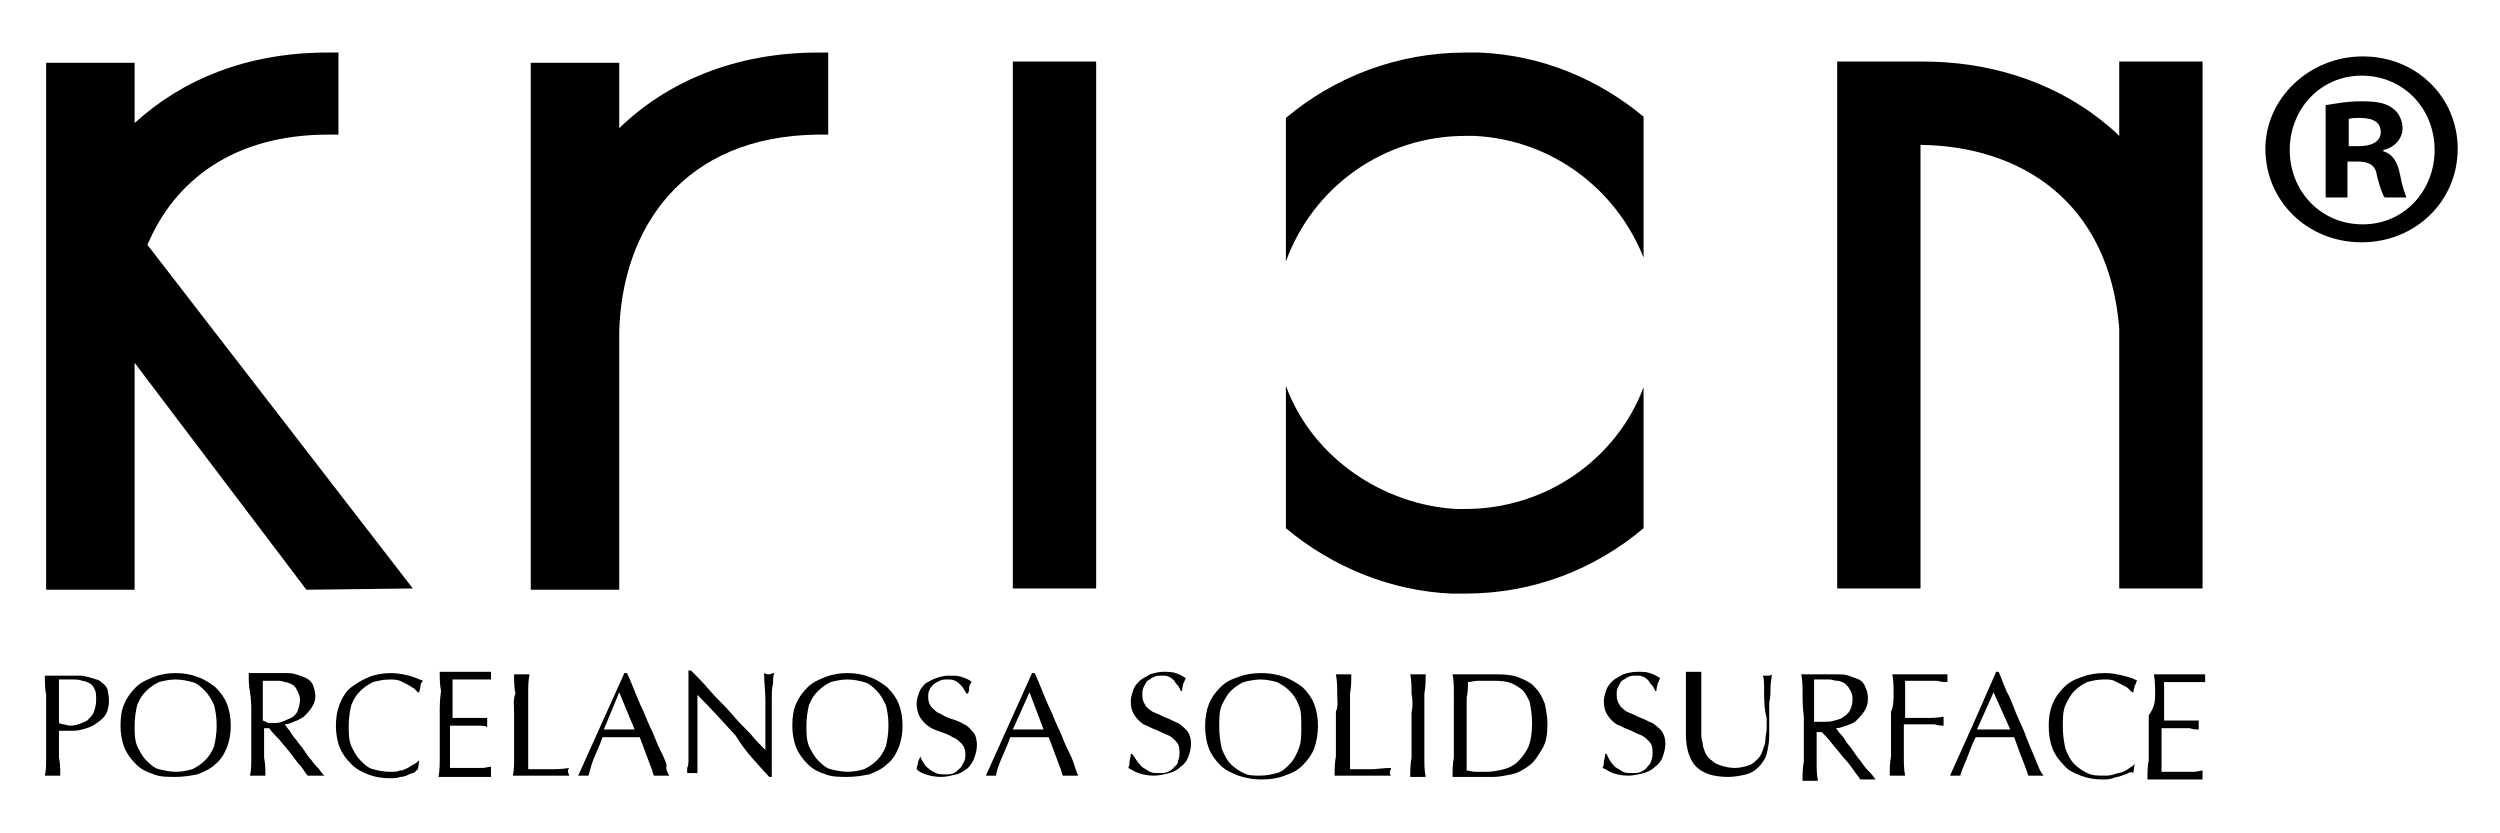
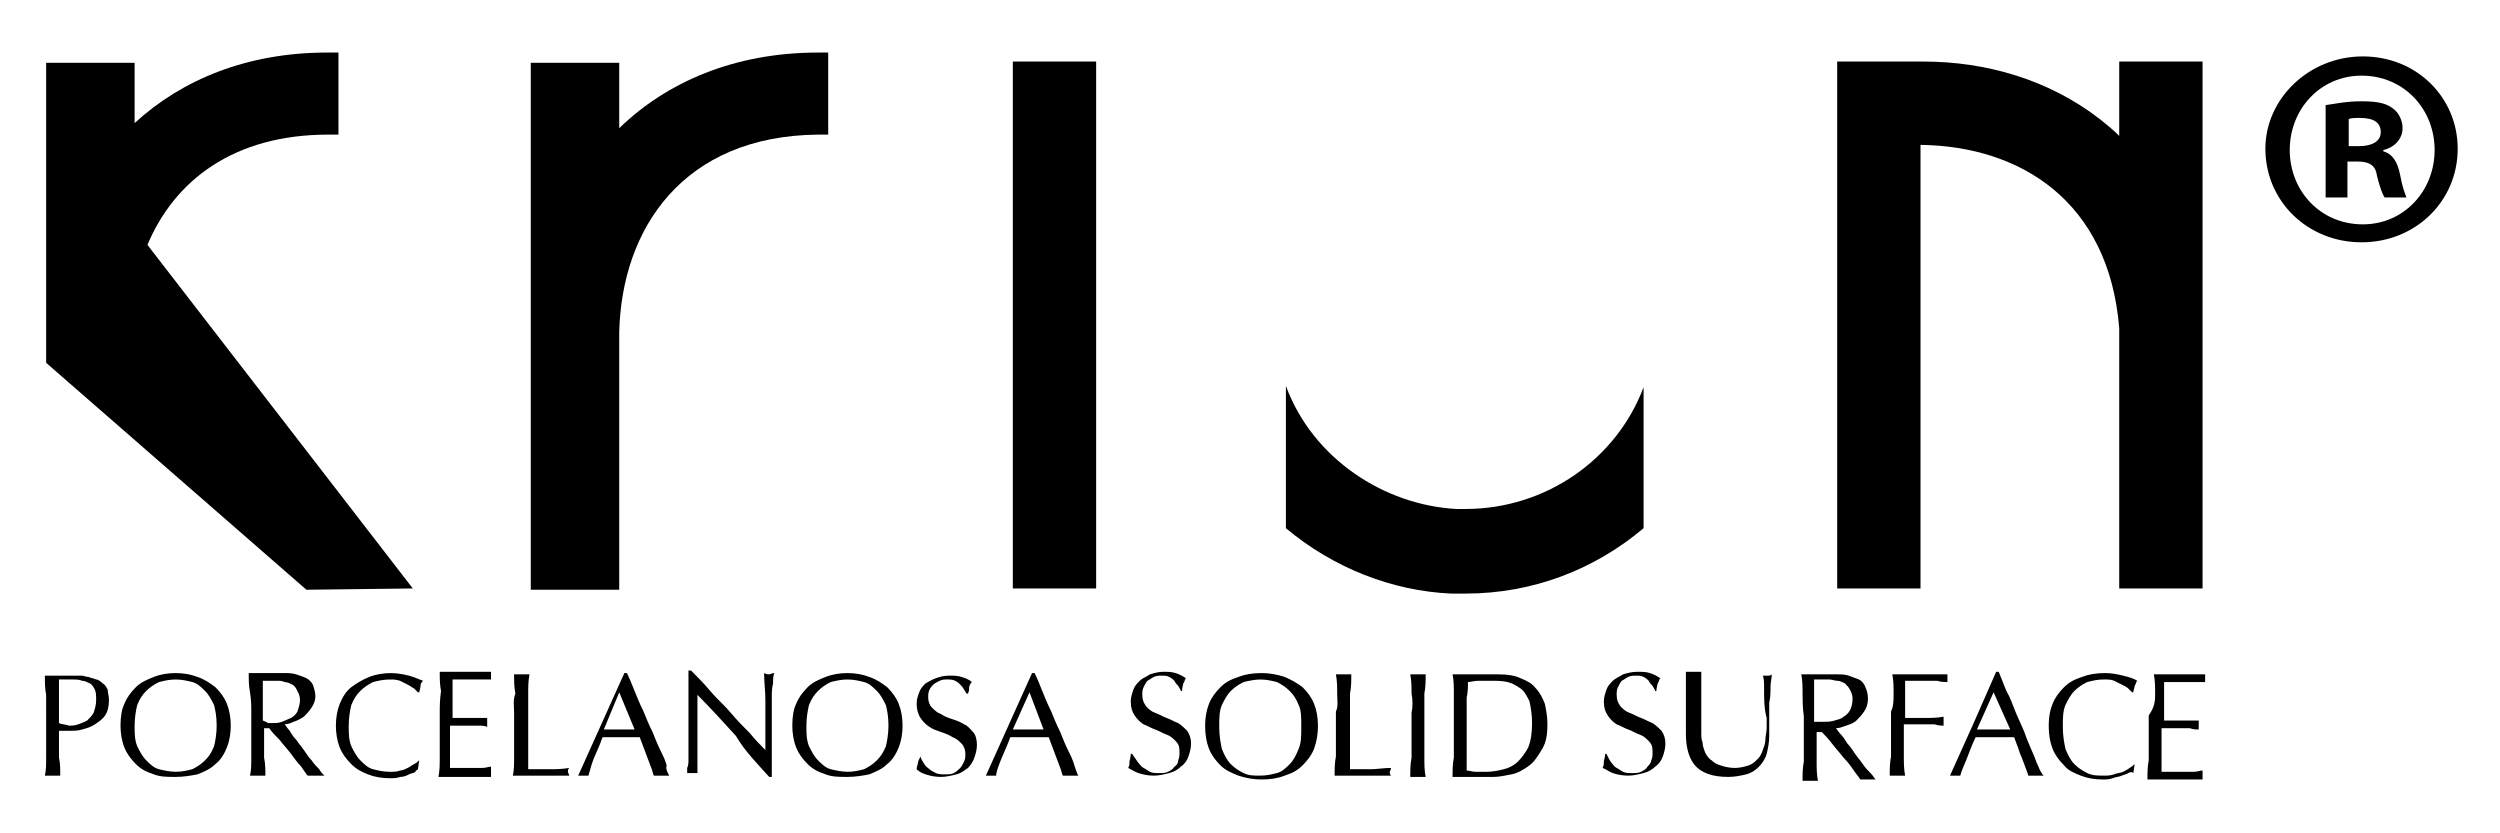
<svg xmlns="http://www.w3.org/2000/svg" version="1.1" id="Livello_1" x="0px" y="0px" viewBox="0 0 195 65" style="enable-background:new 0 0 195 65;" xml:space="preserve">
  <g>
    <path d="M184.3,4.4c4.2,0,7.4,3.2,7.4,7.2c0,4.1-3.3,7.3-7.5,7.3s-7.5-3.2-7.5-7.3C176.7,7.7,180.1,4.4,184.3,4.4L184.3,4.4z M184.2,5.9c-3.2,0-5.6,2.6-5.6,5.8s2.4,5.8,5.7,5.8c3.2,0,5.6-2.6,5.6-5.8S187.5,5.9,184.2,5.9L184.2,5.9z M183.1,15.4h-1.7V8.2 c0.7-0.1,1.6-0.3,2.8-0.3c1.4,0,2,0.2,2.5,0.6c0.4,0.3,0.7,0.9,0.7,1.5c0,0.8-0.6,1.5-1.5,1.7v0.1c0.7,0.2,1.1,0.8,1.3,1.8 c0.2,1.1,0.4,1.5,0.5,1.8H186c-0.2-0.3-0.4-0.9-0.6-1.7c-0.1-0.8-0.6-1.1-1.5-1.1h-0.8L183.1,15.4L183.1,15.4z M183.2,11.4h0.8 c0.9,0,1.7-0.3,1.7-1.1c0-0.7-0.5-1.1-1.6-1.1c-0.4,0-0.8,0-0.9,0.1V11.4z" />
    <path d="M165.3,4.8v5.8c-0.5-0.5-1-0.9-1.5-1.3c-4-3.1-8.9-4.5-13.8-4.5c-0.1,0-0.2,0-0.3,0h-6.4v41.1h6.5V11.3 c7.8,0.1,14.7,4.4,15.5,14.3v0.2v16.4v3.7h6.5V4.8H165.3z" />
-     <path d="M32.2,45.9L11.5,19.1c2.1-5,6.7-8.6,14.1-8.6h0.8V4.1h-0.8c-0.1,0-0.1,0-0.1,0c-6.2,0-11.3,2.1-15,5.5V4.9H3.6V46h6.9v-7.8 v-9.9L23.9,46L32.2,45.9L32.2,45.9z" />
+     <path d="M32.2,45.9L11.5,19.1c2.1-5,6.7-8.6,14.1-8.6h0.8V4.1h-0.8c-0.1,0-0.1,0-0.1,0c-6.2,0-11.3,2.1-15,5.5V4.9H3.6V46v-7.8 v-9.9L23.9,46L32.2,45.9L32.2,45.9z" />
    <path d="M63.8,4.1C63.7,4.1,63.7,4.1,63.8,4.1C57.3,4.1,52,6.4,48.3,10V4.9h-6.9V46h6.9v-7.8V26.6v-0.7c0.2-8.1,5-15.3,15.5-15.4 h0.8V4.1H63.8z" />
-     <path d="M114.3,10.6c0.2,0,0.5,0,0.7,0c6.1,0.3,11.1,4.2,13.2,9.5v-11c-3.5-2.9-7.9-4.8-12.8-5c-0.4,0-0.7,0-1.1,0 c-5.3,0-10.2,1.9-14,5.1v11.2C102.4,14.6,107.9,10.6,114.3,10.6" />
    <path d="M114.3,39.7c-0.2,0-0.5,0-0.7,0c-5.6-0.3-11.2-3.9-13.3-9.6v11.1c3.7,3.1,8.3,4.9,12.9,5.1v-0.8v0.8c0.4,0,0.7,0,1.1,0 c5.3,0,10.1-1.9,13.9-5.1v-11C126.1,35.8,120.6,39.7,114.3,39.7" />
    <polyline points="85.5,4.8 85.5,45.9 79,45.9 79,4.8 " />
    <path d="M4.6,56.4V53h1c0.3,0,0.6,0,0.8,0.1c0.2,0,0.4,0.1,0.6,0.2c0.2,0.1,0.3,0.3,0.4,0.5s0.1,0.5,0.1,0.8c0,0.4-0.1,0.7-0.2,1 C7.2,55.8,7,56,6.8,56.2c-0.2,0.1-0.4,0.2-0.7,0.3c-0.3,0.1-0.5,0.1-0.7,0.1C5.1,56.5,4.8,56.5,4.6,56.4 M3.6,55.6v2 c0,0.5,0,1,0,1.5s0,1-0.1,1.4c0.2,0,0.4,0,0.6,0s0.4,0,0.6,0c0-0.5,0-1-0.1-1.4c0-0.5,0-1,0-1.5V57c0.1,0,0.3,0,0.4,0h0.5 c0.3,0,0.6,0,0.9-0.1c0.4-0.1,0.7-0.2,1-0.4s0.6-0.4,0.8-0.7s0.3-0.7,0.3-1.2c0-0.3-0.1-0.6-0.1-0.8c-0.1-0.2-0.2-0.4-0.4-0.5 C7.9,53.2,7.7,53,7.5,53c-0.2-0.1-0.4-0.1-0.6-0.2c-0.2,0-0.4-0.1-0.5-0.1c-0.2,0-0.3,0-0.4,0s-0.2,0-0.3,0c-0.1,0-0.3,0-0.4,0 s-0.3,0-0.4,0s-0.2,0-0.3,0c-0.2,0-0.4,0-0.6,0c-0.2,0-0.4,0-0.5,0c0,0.5,0,1,0.1,1.5C3.6,54.6,3.6,55.1,3.6,55.6" />
    <path d="M9.4,56.6c0,0.6,0.1,1.2,0.3,1.7s0.5,0.9,0.9,1.3c0.4,0.4,0.8,0.6,1.4,0.8c0.5,0.2,1.1,0.2,1.7,0.2c0.6,0,1.2-0.1,1.7-0.2 c0.5-0.2,1-0.4,1.4-0.8c0.4-0.3,0.7-0.8,0.9-1.3c0.2-0.5,0.3-1.1,0.3-1.7c0-0.6-0.1-1.2-0.3-1.7c-0.2-0.5-0.5-0.9-0.9-1.3 c-0.4-0.3-0.8-0.6-1.4-0.8c-0.5-0.2-1.1-0.3-1.7-0.3c-0.6,0-1.2,0.1-1.7,0.3s-1,0.4-1.4,0.8c-0.4,0.4-0.7,0.8-0.9,1.3 C9.5,55.3,9.4,55.9,9.4,56.6 M16.9,56.6c0,0.6-0.1,1.2-0.2,1.6c-0.2,0.5-0.4,0.8-0.7,1.1s-0.6,0.5-1,0.7c-0.4,0.1-0.8,0.2-1.3,0.2 c-0.4,0-0.9-0.1-1.3-0.2c-0.4-0.1-0.7-0.4-1-0.7s-0.5-0.7-0.7-1.1c-0.2-0.5-0.2-1-0.2-1.6s0.1-1.2,0.2-1.6c0.2-0.5,0.4-0.8,0.7-1.1 s0.6-0.5,1-0.7c0.4-0.1,0.8-0.2,1.3-0.2s0.9,0.1,1.3,0.2c0.4,0.1,0.7,0.4,1,0.7s0.5,0.7,0.7,1.1C16.8,55.4,16.9,55.9,16.9,56.6" />
    <path d="M19.6,55.6v2c0,0.5,0,1,0,1.5s0,1-0.1,1.4c0.2,0,0.4,0,0.6,0s0.4,0,0.6,0c0-0.5,0-0.9-0.1-1.4c0-0.5,0-1,0-1.5v-0.8H21 c0.2,0.3,0.5,0.6,0.8,0.9c0.3,0.4,0.6,0.7,0.9,1.1c0.3,0.4,0.5,0.7,0.8,1c0.2,0.3,0.4,0.6,0.5,0.7c0.1,0,0.2,0,0.3,0h0.3H25 c0.1,0,0.2,0,0.3,0c-0.1-0.1-0.3-0.3-0.4-0.5c-0.2-0.2-0.4-0.4-0.6-0.7c-0.2-0.2-0.4-0.5-0.6-0.8s-0.4-0.5-0.6-0.8 c-0.2-0.2-0.4-0.5-0.5-0.7c-0.2-0.2-0.3-0.4-0.4-0.5c0.2,0,0.5-0.1,0.7-0.2c0.3-0.1,0.5-0.2,0.8-0.4c0.2-0.2,0.4-0.4,0.6-0.7 s0.3-0.6,0.3-0.9c0-0.3-0.1-0.6-0.2-0.9c-0.1-0.2-0.3-0.4-0.5-0.5s-0.5-0.2-0.8-0.3s-0.6-0.1-0.9-0.1c-0.2,0-0.4,0-0.7,0 c-0.2,0-0.4,0-0.7,0c-0.2,0-0.4,0-0.7,0c-0.2,0-0.4,0-0.7,0c0,0.5,0,1,0.1,1.5C19.6,54.6,19.6,55.1,19.6,55.6 M20.5,56.2v-0.7 c0-0.4,0-0.8,0-1.2s0-0.8,0-1.2c0.1,0,0.3,0,0.4,0c0.2,0,0.4,0,0.7,0c0.2,0,0.4,0,0.6,0.1c0.2,0,0.4,0.1,0.6,0.2 c0.2,0.1,0.3,0.3,0.4,0.5s0.2,0.4,0.2,0.7s-0.1,0.6-0.2,0.9c-0.1,0.2-0.3,0.4-0.5,0.5s-0.5,0.2-0.7,0.3c-0.3,0.1-0.5,0.1-0.7,0.1 s-0.3,0-0.4,0C20.8,56.3,20.7,56.3,20.5,56.2" />
    <path d="M32.6,60l0.1-0.7l0,0c-0.1,0.1-0.2,0.2-0.4,0.3s-0.3,0.2-0.5,0.3s-0.4,0.2-0.6,0.2c-0.2,0.1-0.5,0.1-0.8,0.1 c-0.5,0-0.9-0.1-1.3-0.2c-0.4-0.1-0.7-0.4-1-0.7s-0.5-0.7-0.7-1.1c-0.2-0.5-0.2-1-0.2-1.6s0.1-1.2,0.2-1.6c0.2-0.5,0.4-0.8,0.7-1.1 c0.3-0.3,0.6-0.5,1-0.7c0.4-0.1,0.8-0.2,1.3-0.2c0.3,0,0.5,0,0.8,0.1c0.2,0.1,0.4,0.2,0.6,0.3s0.3,0.2,0.5,0.3 c0.1,0.1,0.2,0.2,0.3,0.3h0.1c0-0.1,0.1-0.3,0.1-0.5s0.1-0.3,0.2-0.4c-0.3-0.1-0.7-0.3-1.1-0.4c-0.4-0.1-0.9-0.2-1.4-0.2 c-0.6,0-1.2,0.1-1.7,0.3s-1,0.5-1.4,0.8s-0.7,0.8-0.9,1.3c-0.2,0.5-0.3,1.1-0.3,1.7c0,0.6,0.1,1.2,0.3,1.7c0.2,0.5,0.5,0.9,0.9,1.3 c0.4,0.4,0.8,0.6,1.3,0.8s1.1,0.3,1.7,0.3c0.3,0,0.6,0,0.8-0.1c0.3,0,0.5-0.1,0.7-0.2c0.2-0.1,0.4-0.1,0.5-0.2 C32.4,60.1,32.5,60.1,32.6,60" />
    <path d="M34.3,55.6v2c0,0.5,0,1,0,1.5s0,1-0.1,1.5c0.4,0,0.7,0,1,0h1.1h1c0.3,0,0.7,0,1,0c0-0.1,0-0.2,0-0.3V60c0-0.1,0-0.1,0-0.2 c-0.2,0-0.4,0.1-0.7,0.1c-0.2,0-0.5,0-0.8,0s-0.6,0-0.9,0h-0.8c0-0.1,0-0.4,0-0.6v-1.1v-0.7v-0.4v-0.3c0-0.1,0-0.2,0-0.2 c0.1,0,0.3,0,0.6,0c0.2,0,0.5,0,0.8,0s0.5,0,0.8,0s0.5,0,0.7,0.1c0-0.1,0-0.2,0-0.3s0-0.2,0-0.4c-0.2,0-0.3,0-0.5,0s-0.4,0-0.6,0 c-0.2,0-0.5,0-0.7,0c-0.3,0-0.6,0-0.9,0c0-0.1,0-0.4,0-0.6v-0.9c0-0.3,0-0.5,0-0.8c0-0.2,0-0.4,0-0.7c0.4,0,0.7,0,1,0s0.5,0,0.7,0 s0.4,0,0.6,0c0.2,0,0.4,0,0.7,0c0-0.1,0-0.2,0-0.3s0-0.2,0-0.3c-0.3,0-0.7,0-1,0s-0.7,0-1,0s-0.7,0-1,0s-0.7,0-1,0 c0,0.5,0,1,0.1,1.5C34.3,54.6,34.3,55.1,34.3,55.6" />
    <path d="M40.1,55.6v2c0,0.5,0,1,0,1.5s0,1-0.1,1.4c0.4,0,0.7,0,1.1,0h1.1h1.1c0.4,0,0.7,0,1.1,0c0-0.1-0.1-0.2-0.1-0.3 s0-0.2,0.1-0.3C43.8,60,43.3,60,42.8,60s-1,0-1.6,0c0-0.6,0-1.2,0-1.9s0-1.5,0-2.5c0-0.5,0-1,0-1.5s0-1,0.1-1.5c-0.1,0-0.2,0-0.3,0 s-0.2,0-0.3,0s-0.2,0-0.3,0s-0.2,0-0.3,0c0,0.5,0,1,0.1,1.5C40,54.6,40.1,55.1,40.1,55.6" />
    <path d="M47.1,56.9c0.2,0,0.4,0,0.6,0c0.2,0,0.4,0,0.6,0h0.6c0.2,0,0.4,0,0.6,0L48.3,54L47.1,56.9z M52.2,60.5c-0.1,0-0.2,0-0.3,0 h-0.3h-0.3c-0.1,0-0.2,0-0.3,0c-0.1-0.2-0.1-0.4-0.2-0.6c-0.1-0.3-0.2-0.5-0.3-0.8s-0.2-0.5-0.3-0.8s-0.2-0.5-0.3-0.8 c-0.2,0-0.5,0-0.7,0c-0.3,0-0.5,0-0.8,0c-0.2,0-0.5,0-0.7,0s-0.5,0-0.7,0c-0.2,0.6-0.5,1.2-0.7,1.7s-0.3,1-0.4,1.3 c-0.1,0-0.3,0-0.4,0s-0.3,0-0.4,0c0.6-1.3,1.2-2.7,1.8-4s1.2-2.7,1.8-4h0.2c0.2,0.4,0.4,0.9,0.6,1.4c0.2,0.5,0.4,1,0.7,1.6 c0.2,0.5,0.4,1,0.7,1.6c0.2,0.5,0.4,1,0.6,1.4c0.2,0.4,0.4,0.8,0.5,1.2C51.9,60,52.1,60.3,52.2,60.5" />
    <path d="M60,60.6h0.2v-0.4c0-0.2,0-0.4,0-0.6c0-0.3,0-0.5,0-0.8s0-0.6,0-0.9v-0.8v-0.7c0-0.2,0-0.5,0-0.9s0-0.7,0-1.1 c0-0.4,0-0.7,0.1-1.1c0-0.3,0-0.6,0.1-0.8c-0.2,0-0.3,0.1-0.4,0.1c-0.1,0-0.2,0-0.4-0.1c0,0.7,0.1,1.4,0.1,2.1c0,0.8,0,1.5,0,2.3 v1.6c-0.4-0.4-0.8-0.8-1.2-1.3c-0.5-0.5-1-1-1.5-1.6s-1.1-1.1-1.6-1.7c-0.5-0.6-1-1.1-1.5-1.6h-0.2c0,0.3,0,0.6,0,1.2 c0,0.5,0,1.2,0,1.9c0,0.2,0,0.5,0,0.9c0,0.3,0,0.6,0,1c0,0.3,0,0.7,0,1s0,0.6,0,0.9c0,0.3,0,0.5-0.1,0.7c0,0.2,0,0.3,0,0.4 c0.1,0,0.3,0,0.4,0c0.1,0,0.3,0,0.4,0c0-0.1,0-0.2,0-0.3c0-0.2,0-0.4,0-0.6c0-0.2,0-0.5,0-0.7c0-0.3,0-0.5,0-0.8s0-0.5,0-0.7v-0.6 c0-0.6,0-1.1,0-1.5s0-0.6,0-0.9c1,1,2,2.1,3,3.2C58.1,58.6,59.1,59.6,60,60.6" />
    <path d="M61.8,56.6c0,0.6,0.1,1.2,0.3,1.7s0.5,0.9,0.9,1.3c0.4,0.4,0.8,0.6,1.4,0.8c0.5,0.2,1.1,0.2,1.7,0.2s1.2-0.1,1.7-0.2 c0.5-0.2,1-0.4,1.4-0.8c0.4-0.3,0.7-0.8,0.9-1.3c0.2-0.5,0.3-1.1,0.3-1.7c0-0.6-0.1-1.2-0.3-1.7c-0.2-0.5-0.5-0.9-0.9-1.3 c-0.4-0.3-0.8-0.6-1.4-0.8c-0.5-0.2-1.1-0.3-1.7-0.3s-1.2,0.1-1.7,0.3s-1,0.4-1.4,0.8c-0.4,0.4-0.7,0.8-0.9,1.3 C61.9,55.3,61.8,55.9,61.8,56.6 M69.3,56.6c0,0.6-0.1,1.2-0.2,1.6c-0.2,0.5-0.4,0.8-0.7,1.1c-0.3,0.3-0.6,0.5-1,0.7 c-0.4,0.1-0.8,0.2-1.3,0.2c-0.4,0-0.9-0.1-1.3-0.2c-0.4-0.1-0.7-0.4-1-0.7c-0.3-0.3-0.5-0.7-0.7-1.1c-0.2-0.5-0.2-1-0.2-1.6 s0.1-1.2,0.2-1.6c0.2-0.5,0.4-0.8,0.7-1.1c0.3-0.3,0.6-0.5,1-0.7c0.4-0.1,0.8-0.2,1.3-0.2s0.9,0.1,1.3,0.2c0.4,0.1,0.7,0.4,1,0.7 s0.5,0.7,0.7,1.1C69.2,55.4,69.3,55.9,69.3,56.6" />
    <path d="M71.8,59L71.8,59c-0.1,0.2-0.2,0.4-0.2,0.5s-0.1,0.3-0.1,0.5c0.2,0.2,0.4,0.3,0.7,0.4c0.3,0.1,0.7,0.2,1.2,0.2 c0.4,0,0.8-0.1,1.2-0.2c0.4-0.1,0.6-0.3,0.9-0.5c0.2-0.2,0.4-0.5,0.5-0.8s0.2-0.6,0.2-1s-0.1-0.8-0.3-1c-0.2-0.2-0.4-0.5-0.7-0.6 c-0.3-0.2-0.6-0.3-0.9-0.4c-0.3-0.1-0.6-0.2-0.9-0.4c-0.3-0.1-0.5-0.3-0.7-0.5s-0.3-0.5-0.3-0.8c0-0.2,0-0.4,0.1-0.6 c0.1-0.2,0.2-0.3,0.3-0.4c0.1-0.1,0.3-0.2,0.5-0.3s0.4-0.1,0.6-0.1s0.4,0,0.6,0.1s0.3,0.2,0.4,0.3s0.2,0.2,0.3,0.4 c0.1,0.1,0.1,0.2,0.2,0.3h0.1c0.1-0.2,0.1-0.4,0.1-0.5s0.1-0.3,0.2-0.4c-0.2-0.2-0.5-0.3-0.8-0.4c-0.3-0.1-0.6-0.1-1-0.1 s-0.7,0.1-1,0.2c-0.3,0.1-0.6,0.3-0.8,0.4c-0.2,0.2-0.4,0.4-0.5,0.7s-0.2,0.5-0.2,0.9s0.1,0.8,0.3,1.1c0.2,0.3,0.4,0.5,0.7,0.7 c0.3,0.2,0.6,0.3,0.9,0.4c0.3,0.1,0.6,0.2,0.9,0.4c0.3,0.1,0.5,0.3,0.7,0.5s0.3,0.5,0.3,0.8c0,0.2,0,0.4-0.1,0.6 c-0.1,0.2-0.2,0.4-0.3,0.5c-0.1,0.1-0.3,0.3-0.5,0.4c-0.2,0.1-0.4,0.1-0.7,0.1c-0.2,0-0.5,0-0.7-0.1s-0.4-0.2-0.5-0.3 s-0.3-0.2-0.4-0.4C71.9,59.3,71.8,59.1,71.8,59" />
    <path d="M79,56.9c0.2,0,0.4,0,0.6,0s0.4,0,0.6,0h0.6c0.2,0,0.4,0,0.6,0L80.3,54L79,56.9z M84.1,60.5c-0.1,0-0.2,0-0.3,0h-0.3h-0.3 c-0.1,0-0.2,0-0.3,0c-0.1-0.2-0.1-0.4-0.2-0.6c-0.1-0.3-0.2-0.5-0.3-0.8c-0.1-0.3-0.2-0.5-0.3-0.8c-0.1-0.3-0.2-0.5-0.3-0.8 c-0.2,0-0.5,0-0.8,0s-0.5,0-0.8,0c-0.2,0-0.5,0-0.7,0s-0.5,0-0.7,0c-0.2,0.6-0.5,1.2-0.7,1.7s-0.4,1-0.4,1.3c-0.1,0-0.3,0-0.4,0 c-0.2,0-0.3,0-0.4,0c0.6-1.3,1.2-2.7,1.8-4c0.6-1.3,1.2-2.7,1.8-4h0.2c0.2,0.4,0.4,0.9,0.6,1.4s0.4,1,0.7,1.6 c0.2,0.5,0.4,1,0.7,1.6c0.2,0.5,0.4,1,0.6,1.4s0.4,0.8,0.5,1.2C83.9,60,84,60.3,84.1,60.5" />
    <path d="M88.8,59.5c0.1,0.1,0.2,0.3,0.4,0.4c0.2,0.1,0.3,0.2,0.5,0.3s0.4,0.1,0.7,0.1c0.3,0,0.5,0,0.7-0.1s0.4-0.2,0.5-0.4 c0.2-0.1,0.3-0.3,0.3-0.5c0.1-0.2,0.1-0.4,0.1-0.7c0-0.4-0.1-0.6-0.3-0.8c-0.2-0.2-0.4-0.4-0.7-0.5c-0.3-0.1-0.6-0.3-0.9-0.4 c-0.3-0.1-0.6-0.3-0.9-0.4c-0.3-0.2-0.5-0.4-0.7-0.7s-0.3-0.6-0.3-1.1c0-0.3,0.1-0.6,0.2-0.9c0.1-0.3,0.3-0.5,0.5-0.7 s0.5-0.3,0.8-0.5c0.3-0.1,0.7-0.2,1-0.2c0.4,0,0.7,0,1,0.1s0.5,0.2,0.8,0.4c-0.1,0.1-0.1,0.3-0.2,0.4c0,0.1-0.1,0.3-0.1,0.6h-0.1 c0-0.1-0.1-0.2-0.2-0.4c-0.1-0.1-0.2-0.2-0.3-0.4c-0.1-0.1-0.2-0.2-0.4-0.3c-0.2-0.1-0.3-0.1-0.6-0.1c-0.2,0-0.4,0-0.6,0.1 s-0.3,0.2-0.5,0.3c-0.1,0.1-0.2,0.3-0.3,0.5c-0.1,0.2-0.1,0.4-0.1,0.6c0,0.4,0.1,0.6,0.3,0.9c0.2,0.2,0.4,0.4,0.7,0.5 c0.3,0.1,0.6,0.3,0.9,0.4c0.3,0.1,0.6,0.3,0.9,0.4c0.3,0.2,0.5,0.4,0.7,0.6c0.2,0.3,0.3,0.6,0.3,1s-0.1,0.7-0.2,1s-0.3,0.6-0.6,0.8 c-0.2,0.2-0.5,0.4-0.9,0.5s-0.8,0.2-1.2,0.2c-0.5,0-0.9-0.1-1.2-0.2c-0.3-0.1-0.6-0.3-0.8-0.4c0.1-0.2,0.1-0.3,0.1-0.5 c0-0.1,0.1-0.3,0.1-0.6h0.1C88.6,59.2,88.7,59.4,88.8,59.5 M94.3,54.9c0.2-0.5,0.5-0.9,0.9-1.3c0.4-0.4,0.8-0.6,1.4-0.8 c0.5-0.2,1.1-0.3,1.8-0.3c0.6,0,1.2,0.1,1.8,0.3c0.5,0.2,1,0.5,1.4,0.8c0.4,0.4,0.7,0.8,0.9,1.3c0.2,0.5,0.3,1.1,0.3,1.7 c0,0.7-0.1,1.2-0.3,1.8c-0.2,0.5-0.5,0.9-0.9,1.3c-0.4,0.4-0.8,0.6-1.4,0.8c-0.5,0.2-1.1,0.3-1.8,0.3c-0.6,0-1.2-0.1-1.8-0.3 c-0.5-0.2-1-0.4-1.4-0.8c-0.4-0.4-0.7-0.8-0.9-1.3c-0.2-0.5-0.3-1.1-0.3-1.8C94,56,94.1,55.4,94.3,54.9 M101.3,55 c-0.2-0.5-0.4-0.8-0.7-1.1c-0.3-0.3-0.6-0.5-1-0.7c-0.4-0.1-0.8-0.2-1.3-0.2c-0.4,0-0.9,0.1-1.3,0.2c-0.4,0.2-0.7,0.4-1,0.7 s-0.5,0.7-0.7,1.1c-0.2,0.5-0.2,1-0.2,1.7s0.1,1.2,0.2,1.7c0.2,0.5,0.4,0.9,0.7,1.2c0.3,0.3,0.6,0.5,1,0.7s0.8,0.2,1.3,0.2 s0.9-0.1,1.3-0.2c0.4-0.1,0.7-0.4,1-0.7s0.5-0.7,0.7-1.2s0.2-1,0.2-1.7S101.5,55.4,101.3,55 M104.3,54.1c0-0.5,0-1-0.1-1.5 c0.1,0,0.2,0,0.3,0c0.1,0,0.2,0,0.3,0c0.1,0,0.2,0,0.3,0c0.1,0,0.2,0,0.3,0c0,0.5,0,1-0.1,1.5c0,0.5,0,1,0,1.5c0,1,0,1.8,0,2.5 s0,1.3,0,1.9c0.5,0,1.1,0,1.6,0s1-0.1,1.6-0.1c0,0.1-0.1,0.3-0.1,0.3c0,0.1,0,0.2,0.1,0.3c-0.4,0-0.7,0-1.1,0h-1.1h-1.1 c-0.3,0-0.7,0-1.1,0c0-0.5,0-1,0.1-1.5c0-0.5,0-1,0-1.5v-2C104.4,55.1,104.3,54.6,104.3,54.1 M110.1,54.1c0-0.5,0-1-0.1-1.5 c0.1,0,0.2,0,0.3,0c0.1,0,0.2,0,0.3,0c0.1,0,0.2,0,0.3,0c0.1,0,0.2,0,0.3,0c0,0.5,0,1-0.1,1.5c0,0.5,0,1,0,1.5v2c0,0.5,0,1,0,1.5 s0,1,0.1,1.5c-0.2,0-0.4,0-0.6,0s-0.4,0-0.6,0c0-0.5,0-1,0.1-1.5c0-0.5,0-1,0-1.5v-2C110.2,55.1,110.2,54.6,110.1,54.1 M113.4,54.1 c0-0.5,0-1-0.1-1.5c0.3,0,0.6,0,0.9,0s0.6,0,0.9,0s0.6,0,0.9,0s0.6,0,0.9,0c0.7,0,1.3,0.1,1.7,0.3c0.5,0.2,0.9,0.4,1.2,0.8 c0.3,0.3,0.5,0.7,0.7,1.2c0.1,0.5,0.2,1,0.2,1.6c0,0.8-0.1,1.4-0.4,1.9s-0.6,1-1,1.3s-0.9,0.6-1.4,0.7c-0.5,0.1-1,0.2-1.4,0.2 c-0.3,0-0.5,0-0.8,0s-0.5,0-0.8,0h-0.8c-0.3,0-0.5,0-0.8,0c0-0.5,0-1,0.1-1.5c0-0.5,0-1,0-1.5v-2C113.4,55.1,113.4,54.6,113.4,54.1 M114.4,60.1c0.2,0,0.4,0.1,0.7,0.1c0.3,0,0.6,0,0.9,0c0.4,0,0.9-0.1,1.3-0.2c0.4-0.1,0.8-0.3,1.1-0.6c0.3-0.3,0.6-0.7,0.8-1.1 c0.2-0.5,0.3-1.1,0.3-1.9c0-0.7-0.1-1.2-0.2-1.7c-0.2-0.4-0.4-0.8-0.7-1c-0.3-0.2-0.6-0.4-1-0.5s-0.9-0.1-1.3-0.1c-0.3,0-0.7,0-1,0 s-0.6,0.1-0.8,0.1c0,0.4,0,0.8-0.1,1.2c0,0.4,0,0.8,0,1.2v2C114.4,58.4,114.4,59.3,114.4,60.1 M125.7,59.5c0.1,0.1,0.2,0.3,0.4,0.4 c0.2,0.1,0.3,0.2,0.5,0.3s0.4,0.1,0.7,0.1c0.3,0,0.5,0,0.7-0.1c0.2-0.1,0.4-0.2,0.5-0.4c0.1-0.1,0.3-0.3,0.3-0.5 c0.1-0.2,0.1-0.4,0.1-0.7c0-0.4-0.1-0.6-0.3-0.8s-0.4-0.4-0.7-0.5s-0.6-0.3-0.9-0.4c-0.3-0.1-0.6-0.3-0.9-0.4 c-0.3-0.2-0.5-0.4-0.7-0.7s-0.3-0.6-0.3-1.1c0-0.3,0.1-0.6,0.2-0.9c0.1-0.3,0.3-0.5,0.5-0.7s0.5-0.3,0.8-0.5 c0.3-0.1,0.7-0.2,1.1-0.2s0.7,0,1,0.1s0.5,0.2,0.8,0.4c-0.1,0.1-0.1,0.3-0.2,0.4c0,0.1-0.1,0.3-0.1,0.6h-0.1c0-0.1-0.1-0.2-0.2-0.4 c-0.1-0.1-0.2-0.2-0.3-0.4c-0.1-0.1-0.2-0.2-0.4-0.3s-0.3-0.1-0.6-0.1c-0.2,0-0.4,0-0.6,0.1s-0.3,0.2-0.5,0.3 c-0.1,0.1-0.2,0.3-0.3,0.5c-0.1,0.2-0.1,0.4-0.1,0.6c0,0.4,0.1,0.6,0.3,0.9c0.2,0.2,0.4,0.4,0.7,0.5c0.3,0.1,0.6,0.3,0.9,0.4 c0.3,0.1,0.6,0.3,0.9,0.4c0.3,0.2,0.5,0.4,0.7,0.6c0.2,0.3,0.3,0.6,0.3,1s-0.1,0.7-0.2,1c-0.1,0.3-0.3,0.6-0.6,0.8 c-0.2,0.2-0.5,0.4-0.9,0.5c-0.4,0.1-0.8,0.2-1.2,0.2c-0.5,0-0.9-0.1-1.2-0.2c-0.3-0.1-0.5-0.3-0.8-0.4c0.1-0.2,0.1-0.3,0.1-0.5 c0-0.1,0.1-0.3,0.1-0.6h0.1C125.5,59.2,125.6,59.4,125.7,59.5 M137.6,53.9c0-0.6,0-1-0.1-1.2c0.1,0,0.2,0,0.2,0c0.1,0,0.2,0,0.2,0 c0.1,0,0.2,0,0.3-0.1c0,0.3-0.1,0.6-0.1,1s0,0.8-0.1,1.2c0,0.4,0,0.9,0,1.3c0,0.5,0,0.9,0,1.3c0,0.5-0.1,1-0.2,1.4 c-0.1,0.4-0.4,0.8-0.6,1c-0.3,0.3-0.6,0.5-1,0.6s-0.9,0.2-1.4,0.2c-1.2,0-2-0.3-2.5-0.8s-0.8-1.4-0.8-2.5c0-0.4,0-0.7,0-1 s0-0.6,0-0.9c0-0.6,0-1.2,0-1.7s0-0.9,0-1.3c0.1,0,0.2,0,0.3,0s0.2,0,0.3,0s0.2,0,0.3,0s0.2,0,0.3,0c0,0.2,0,0.4,0,0.7s0,0.6,0,0.9 c0,0.3,0,0.7,0,1.1c0,0.4,0,0.8,0,1.2c0,0.3,0,0.5,0,0.8s0,0.6,0.1,0.8c0,0.3,0.1,0.5,0.2,0.8c0.1,0.2,0.3,0.5,0.5,0.6 c0.2,0.2,0.4,0.3,0.7,0.4c0.3,0.1,0.7,0.2,1.1,0.2c0.4,0,0.8-0.1,1.1-0.2c0.3-0.1,0.5-0.3,0.7-0.5s0.3-0.4,0.4-0.7 c0.1-0.3,0.2-0.5,0.2-0.8s0.1-0.6,0.1-0.9c0-0.3,0-0.6,0-0.8C137.6,55.3,137.6,54.5,137.6,53.9 M140.6,54.1c0-0.5,0-1-0.1-1.5 c0.2,0,0.4,0,0.7,0c0.2,0,0.4,0,0.7,0c0.2,0,0.4,0,0.7,0c0.2,0,0.4,0,0.7,0s0.6,0,0.9,0.1c0.3,0.1,0.5,0.2,0.8,0.3 c0.2,0.1,0.4,0.3,0.5,0.6c0.1,0.2,0.2,0.5,0.2,0.9s-0.1,0.7-0.3,1s-0.4,0.5-0.6,0.7c-0.2,0.2-0.5,0.3-0.8,0.4 c-0.3,0.1-0.5,0.2-0.8,0.2c0.1,0.1,0.2,0.3,0.4,0.5s0.3,0.4,0.5,0.7c0.2,0.2,0.4,0.5,0.6,0.8c0.2,0.3,0.4,0.5,0.6,0.8 c0.2,0.3,0.4,0.5,0.6,0.7c0.2,0.2,0.3,0.4,0.4,0.5c-0.1,0-0.2,0-0.3,0h-0.3h-0.3c-0.1,0-0.2,0-0.3,0c-0.1-0.2-0.3-0.4-0.5-0.7 s-0.5-0.7-0.8-1c-0.3-0.4-0.6-0.7-0.9-1.1c-0.3-0.4-0.6-0.7-0.8-0.9h-0.4v0.8c0,0.5,0,1,0,1.5s0,1,0.1,1.5c-0.2,0-0.4,0-0.6,0 s-0.4,0-0.6,0c0-0.5,0-1,0.1-1.5c0-0.5,0-1,0-1.5v-2C140.6,55.1,140.6,54.6,140.6,54.1 M141.9,56.3c0.1,0,0.3,0,0.4,0 c0.2,0,0.5,0,0.8-0.1s0.5-0.1,0.7-0.3c0.2-0.1,0.4-0.3,0.5-0.5s0.2-0.5,0.2-0.9c0-0.3-0.1-0.5-0.2-0.7c-0.1-0.2-0.3-0.4-0.4-0.5 c-0.2-0.1-0.4-0.2-0.6-0.2c-0.2,0-0.4-0.1-0.6-0.1c-0.3,0-0.5,0-0.7,0s-0.3,0-0.5,0c0,0.4,0,0.8,0,1.3c0,0.4,0,0.8,0,1.3v0.7 C141.7,56.3,141.8,56.3,141.9,56.3 M147.7,54.1c0-0.5,0-1-0.1-1.5c0.3,0,0.7,0,1,0s0.7,0,1,0c0.4,0,0.7,0,1.1,0c0.4,0,0.7,0,1.2,0 c0,0.1,0,0.2,0,0.3s0,0.2,0,0.3c-0.2,0-0.5,0-0.8-0.1c-0.3,0-0.6,0-0.9,0c-0.3,0-0.6,0-0.9,0c-0.3,0-0.5,0-0.7,0c0,0.3,0,0.5,0,0.8 c0,0.2,0,0.5,0,0.7c0,0.3,0,0.5,0,0.7s0,0.5,0,0.7c0.5,0,1,0,1.5,0s1,0,1.5-0.1c0,0.1,0,0.2,0,0.3s0,0.2,0,0.4 c-0.2,0-0.4,0-0.7-0.1c-0.2,0-0.5,0-0.8,0s-0.5,0-0.8,0h-0.8v1c0,0.5,0,1,0,1.5s0,1,0.1,1.5c-0.2,0-0.4,0-0.6,0c-0.2,0-0.4,0-0.6,0 c0-0.5,0-1,0.1-1.5c0-0.5,0-1,0-1.5v-2C147.7,55.1,147.7,54.6,147.7,54.1 M155.5,54l1.3,2.9c-0.2,0-0.4,0-0.7,0c-0.2,0-0.4,0-0.7,0 c-0.2,0-0.4,0-0.6,0c-0.2,0-0.4,0-0.6,0L155.5,54z M159,59.8c-0.2-0.4-0.3-0.8-0.5-1.2c-0.2-0.5-0.4-0.9-0.6-1.5 c-0.2-0.5-0.5-1.1-0.7-1.6s-0.4-1.1-0.7-1.6c-0.2-0.5-0.4-1-0.6-1.5h-0.2c-0.6,1.4-1.2,2.7-1.8,4.1c-0.6,1.3-1.2,2.7-1.8,4 c0.1,0,0.3,0,0.4,0c0.2,0,0.3,0,0.4,0c0.1-0.4,0.3-0.8,0.5-1.3s0.4-1.1,0.7-1.7c0.2,0,0.5,0,0.7,0s0.5,0,0.7,0c0.3,0,0.5,0,0.8,0 s0.5,0,0.8,0c0.1,0.3,0.2,0.5,0.3,0.8s0.2,0.6,0.3,0.8c0.1,0.3,0.2,0.5,0.3,0.8s0.2,0.5,0.2,0.6c0.1,0,0.2,0,0.3,0h0.3h0.3 c0.1,0,0.2,0,0.3,0C159.3,60.4,159.1,60.1,159,59.8 M166,60.3c-0.1,0.1-0.3,0.1-0.5,0.2c-0.2,0.1-0.5,0.1-0.7,0.2 c-0.3,0.1-0.5,0.1-0.8,0.1c-0.6,0-1.2-0.1-1.7-0.3s-1-0.4-1.3-0.8c-0.4-0.4-0.7-0.8-0.9-1.3s-0.3-1.1-0.3-1.8s0.1-1.2,0.3-1.7 s0.5-0.9,0.9-1.3c0.4-0.4,0.8-0.6,1.4-0.8c0.5-0.2,1.1-0.3,1.8-0.3c0.5,0,1,0.1,1.4,0.2c0.4,0.1,0.8,0.2,1.1,0.4 c-0.1,0.1-0.1,0.3-0.2,0.4c0,0.2-0.1,0.3-0.1,0.5h-0.1c-0.1-0.1-0.2-0.2-0.3-0.3s-0.3-0.2-0.5-0.3s-0.4-0.2-0.6-0.3 c-0.2-0.1-0.5-0.1-0.8-0.1c-0.5,0-0.9,0.1-1.3,0.2c-0.4,0.2-0.7,0.4-1,0.7s-0.5,0.7-0.7,1.1c-0.2,0.5-0.2,1-0.2,1.7 s0.1,1.2,0.2,1.7c0.2,0.5,0.4,0.9,0.7,1.2s0.6,0.5,1,0.7s0.8,0.2,1.3,0.2c0.3,0,0.5,0,0.8-0.1c0.2-0.1,0.5-0.1,0.7-0.2 c0.2-0.1,0.4-0.2,0.5-0.3c0.2-0.1,0.3-0.2,0.4-0.3l0,0l-0.1,0.7C166.3,60.2,166.2,60.2,166,60.3 M168.1,54.1c0-0.5,0-1-0.1-1.5 c0.3,0,0.7,0,1,0c0.4,0,0.7,0,1,0c0.4,0,0.7,0,1,0s0.7,0,1,0c0,0.1,0,0.2,0,0.3s0,0.2,0,0.3c-0.2,0-0.5,0-0.7,0s-0.4,0-0.7,0 c-0.2,0-0.5,0-0.8,0s-0.6,0-1,0c0,0.2,0,0.5,0,0.7s0,0.5,0,0.8s0,0.6,0,0.9c0,0.3,0,0.5,0,0.6c0.3,0,0.6,0,0.9,0c0.3,0,0.5,0,0.7,0 s0.4,0,0.6,0c0.2,0,0.4,0,0.5,0c0,0.1,0,0.2,0,0.4c0,0.1,0,0.2,0,0.3c-0.2,0-0.4,0-0.7-0.1c-0.3,0-0.5,0-0.8,0s-0.5,0-0.8,0 c-0.2,0-0.4,0-0.6,0c0,0.1,0,0.1,0,0.2c0,0.1,0,0.2,0,0.3v0.5v0.7c0,0.4,0,0.8,0,1.1s0,0.5,0,0.6h0.8c0.3,0,0.6,0,0.9,0 c0.3,0,0.5,0,0.8,0s0.5-0.1,0.7-0.1c0,0.1,0,0.1,0,0.2c0,0.1,0,0.1,0,0.2c0,0.1,0,0.2,0,0.3c-0.3,0-0.7,0-1,0h-1.1h-1.1 c-0.4,0-0.7,0-1.1,0c0-0.5,0-1,0.1-1.5c0-0.5,0-1,0-1.5v-2C168.1,55.1,168.1,54.6,168.1,54.1" />
  </g>
</svg>